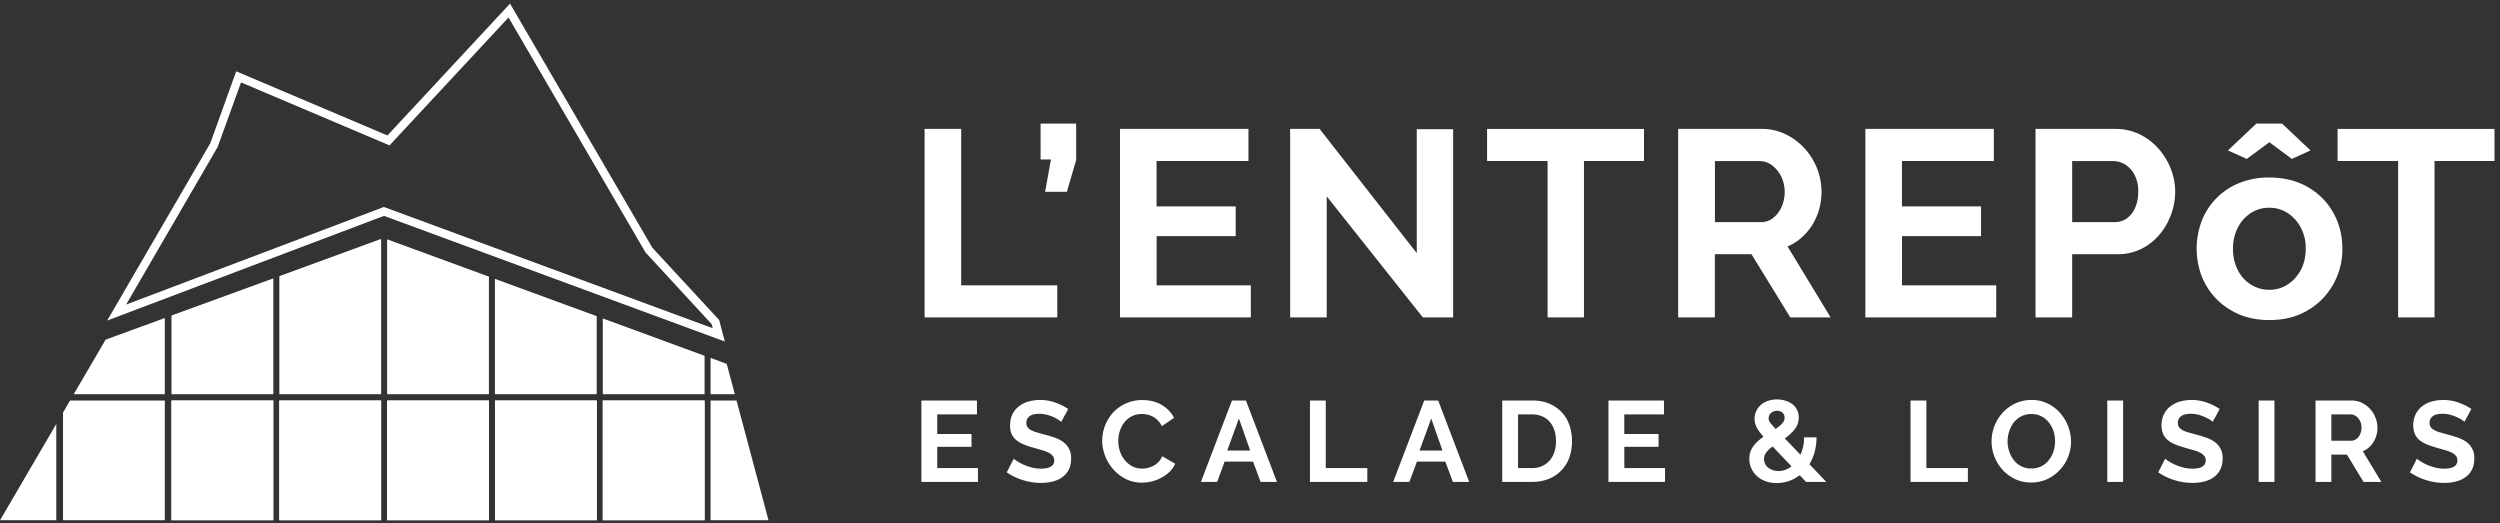
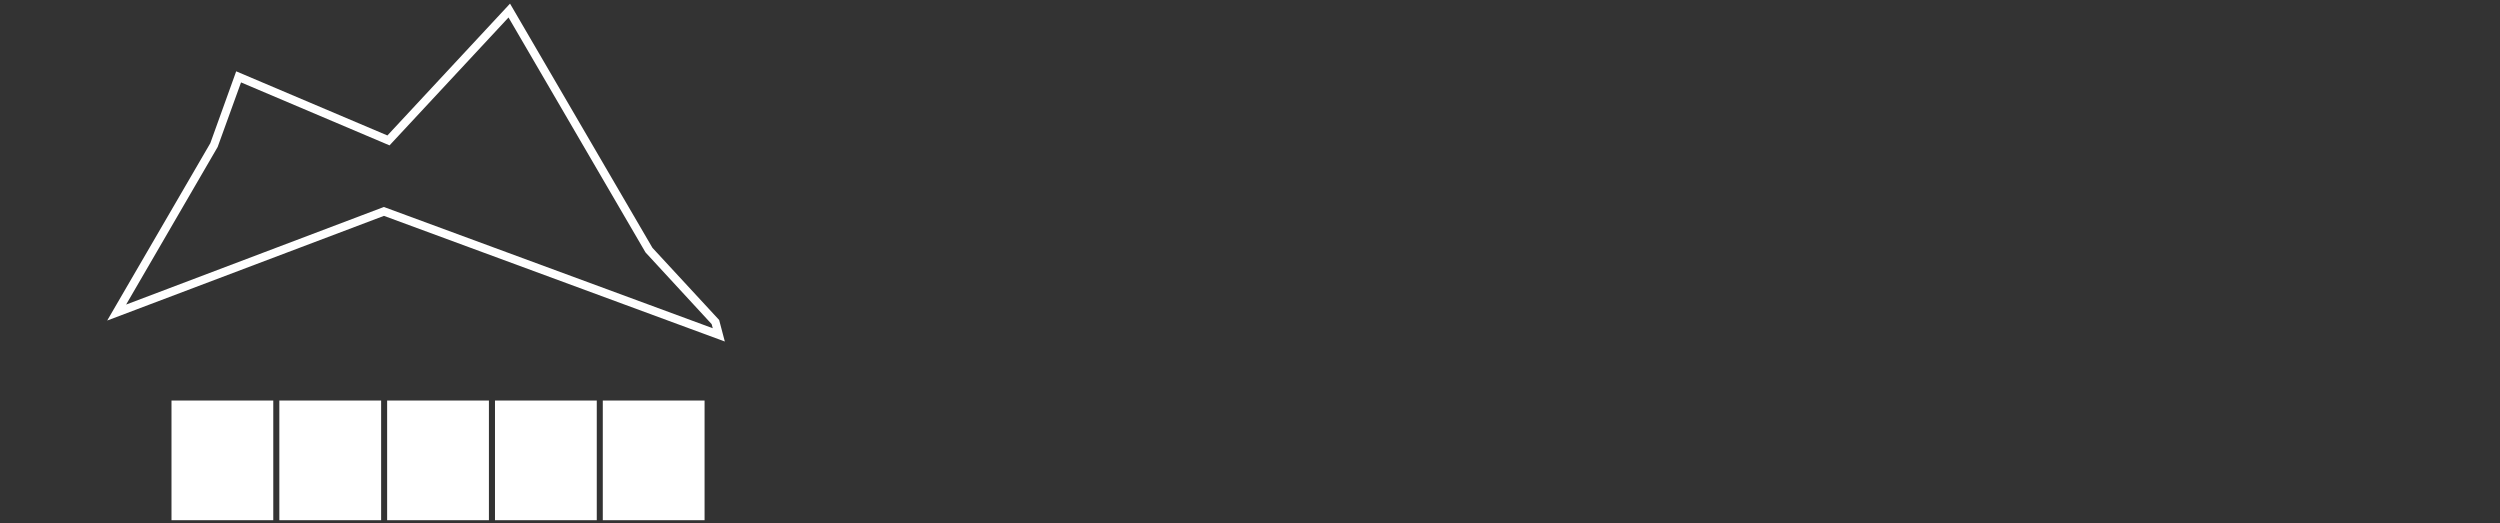
<svg xmlns="http://www.w3.org/2000/svg" width="449" height="94" viewBox="0 0 449 94" fill="none">
  <rect x="0" y="0" width="449" height="94" fill="#333333" stroke="none" />
  <path d="M130.19 61.34 68.96 38.77l-49.71 18.8 18.52-31.85 4.65-12.91 27.16 11.52L91.6.65l25.58 43.86 11.98 12.96 1.02 3.87ZM68.95 37.17l.26.1 58.8 21.68-.2-.74-11.88-12.88-24.6-42.19-21.37 22.97L43.29 14.8l-4.2 11.6-16.44 28.3 46.3-17.53ZM49.09 93.43H30.8v-21.5h18.28v21.5Zm19.36 0H50.17v-21.5h18.28v21.5Zm19.36 0H69.53v-21.5h18.28v21.5Zm19.36 0H88.9v-21.5h18.28v21.5Zm19.37 0h-18.28v-21.5h18.28v21.5Z" fill="#FFFFFF" />
-   <path d="M49.09 71.93H30.8v21.5h18.28v-21.5ZM68.45 71.93H50.17v21.5h18.28v-21.5ZM87.81 71.93H69.53v21.5h18.28v-21.5ZM107.17 71.93H88.9v21.5h18.28v-21.5ZM126.54 71.93h-18.28v21.5h18.28v-21.5ZM127.62 93.43h10.4l-5.74-21.5h-4.66v21.5ZM29.6 93.43v-21.5H12.58l-1.26 2.17v19.33H29.6ZM10.1 76.17.01 93.43h10.1V76.17ZM49.09 70.8V50L30.8 56.67V70.8h18.28ZM68.45 70.8V42.91L50.17 49.6v21.2h18.28ZM87.81 70.8V49.68l-18.28-6.7V70.8h18.28ZM107.17 70.8V56.78l-18.28-6.7V70.8h18.28ZM126.54 70.8V63.9l-18.28-6.71V70.8h18.28ZM29.6 57.12 18.97 61l-5.73 9.8H29.6V57.12ZM131.98 70.8l-1.46-5.45-2.9-1.07v6.52h4.36ZM166.06 57V23.15h6.57v28.09h17.26V57h-23.83ZM187.7 34.45l1.05-5.81h-1.86V22.2h6.39v6.53l-1.67 5.72h-3.9ZM224.65 51.24V57h-23.5V23.15h23.07v5.77h-16.5v8.15h14.21v5.34h-14.2v8.83h16.92ZM238.28 35.26V57h-6.57V23.15H237l17.45 22.31V23.2h6.53V57h-5.44l-17.26-21.74ZM295.26 28.92h-10.78v28.09h-6.53V28.92h-10.87v-5.76h28.18v5.76ZM301.4 57V23.15h15.03a9.7 9.7 0 0 1 4.26.96c1.32.63 2.46 1.5 3.44 2.57a11.85 11.85 0 0 1 2.24 3.63 11.62 11.62 0 0 1 .05 8.2c-.5 1.3-1.2 2.45-2.13 3.45-.92 1-2 1.77-3.24 2.31L328.78 57h-7.25l-6.96-11.34h-6.58V57h-6.58ZM308 39.9h8.25c.82 0 1.55-.24 2.19-.74a5.18 5.18 0 0 0 1.52-1.98 6.56 6.56 0 0 0-.1-5.58c-.44-.82-1-1.48-1.66-1.95a3.7 3.7 0 0 0-2.2-.72h-8V39.9ZM358.52 51.24V57h-23.5V23.15h23.07v5.77h-16.5v8.15h14.21v5.34h-14.2v8.83h16.92ZM365.58 57V23.15h14.35c1.56 0 3 .32 4.32.96 1.31.63 2.45 1.5 3.4 2.57.96 1.08 1.7 2.29 2.22 3.63.53 1.33.79 2.7.79 4.1 0 1.87-.43 3.67-1.29 5.4a10.88 10.88 0 0 1-3.65 4.23 9.5 9.5 0 0 1-5.5 1.62h-8.06V57h-6.58Zm6.58-17.11h7.63c.82 0 1.56-.22 2.19-.67a4.43 4.43 0 0 0 1.5-1.93c.37-.84.55-1.8.55-2.88a6.3 6.3 0 0 0-.65-2.98 4.78 4.78 0 0 0-1.66-1.86 4.09 4.09 0 0 0-2.22-.64h-7.34v10.96ZM407.58 57.48c-2.03 0-3.85-.34-5.46-1.03-1.6-.7-2.98-1.64-4.12-2.83-1.15-1.2-2.01-2.56-2.6-4.08a14.02 14.02 0 0 1 0-9.78 12.03 12.03 0 0 1 6.7-6.86 14 14 0 0 1 5.44-1.02c2 0 3.9.34 5.5 1.01a12.17 12.17 0 0 1 6.75 6.86c.6 1.54.9 3.2.9 4.95a12.76 12.76 0 0 1-3.53 8.92 12.46 12.46 0 0 1-4.12 2.83c-1.6.69-3.42 1.03-5.46 1.03Zm-7.44-30.46 5.1-4.82h4.63l5.1 4.82-3.34 1.52-4.05-3-4.05 3-3.38-1.52Zm.9 17.68c0 1.4.3 2.67.87 3.8.57 1.12 1.35 1.99 2.36 2.61 1 .63 2.1.94 3.31.94 1.2 0 2.3-.32 3.29-.96a6.94 6.94 0 0 0 2.36-2.62c.59-1.1.88-2.38.88-3.81a7.8 7.8 0 0 0-.88-3.77 6.96 6.96 0 0 0-2.36-2.62 5.99 5.99 0 0 0-3.34-.96c-1.24 0-2.3.32-3.29.96a6.76 6.76 0 0 0-2.33 2.62 8.16 8.16 0 0 0-.86 3.81ZM448.01 28.92h-10.77v28.09h-6.54V28.92h-10.87v-5.76h28.18v5.76ZM175.64 84.06v2.5h-10.16V71.93h9.98v2.5h-7.13v3.52h6.16v2.3h-6.16v3.82h7.31ZM190.6 75.76a6.4 6.4 0 0 0-1.45-.88 8.12 8.12 0 0 0-1.19-.4 5.14 5.14 0 0 0-1.3-.16c-.78 0-1.36.14-1.75.43-.38.3-.58.7-.58 1.22 0 .3.07.55.22.75.14.2.35.38.63.53.27.15.62.29 1.04.41.42.12.9.26 1.45.4.72.19 1.36.4 1.95.61.58.22 1.08.5 1.48.83a3.4 3.4 0 0 1 1.27 2.88c0 .79-.15 1.46-.44 2.01-.3.56-.7 1.01-1.2 1.35-.5.35-1.08.6-1.73.76-.65.15-1.34.23-2.05.23a11.03 11.03 0 0 1-6.14-1.9l1.26-2.45c.12.13.34.29.67.49a8.79 8.79 0 0 0 2.6 1.1c.54.14 1.09.2 1.65.2 1.57 0 2.35-.5 2.35-1.5 0-.31-.1-.58-.27-.8a2.3 2.3 0 0 0-.76-.58 7.05 7.05 0 0 0-1.2-.45l-1.56-.45c-.7-.2-1.3-.4-1.83-.63-.51-.23-.94-.5-1.29-.8-.34-.31-.6-.67-.77-1.08-.17-.4-.25-.88-.25-1.45 0-.74.13-1.4.4-1.98.28-.58.66-1.06 1.15-1.44a5.19 5.19 0 0 1 1.7-.88 8.08 8.08 0 0 1 4.93.19c.86.32 1.62.7 2.26 1.14l-1.25 2.3ZM197.96 79.14a7.56 7.56 0 0 1 1.9-4.99 7.08 7.08 0 0 1 5.3-2.3c1.35 0 2.52.3 3.5.88.98.6 1.71 1.36 2.2 2.31l-2.2 1.5a3.73 3.73 0 0 0-1.58-1.7 4.12 4.12 0 0 0-2-.48 3.82 3.82 0 0 0-3.18 1.56c-.35.46-.61.98-.8 1.56a5.9 5.9 0 0 0 .05 3.6c.2.6.5 1.13.88 1.58.37.45.83.82 1.35 1.1.53.27 1.12.4 1.75.4a4.68 4.68 0 0 0 2.05-.51c.32-.18.62-.4.9-.7.27-.27.49-.61.65-1.01l2.33 1.34a4.4 4.4 0 0 1-1 1.45c-.43.42-.92.77-1.46 1.06a7.4 7.4 0 0 1-3.55.89c-1.05 0-2-.22-2.87-.66a7.47 7.47 0 0 1-2.23-1.72 7.99 7.99 0 0 1-2-5.16ZM221.26 71.93h2.51l5.57 14.63h-2.93l-1.36-3.65h-5.11l-1.34 3.65h-2.92l5.58-14.63Zm3.27 8.98-2.02-5.75-2.1 5.75h4.12ZM235.27 86.56V71.93h2.84v12.13h7.46v2.5h-10.3ZM255.79 71.93h2.51l5.57 14.63h-2.93l-1.36-3.65h-5.1l-1.35 3.65h-2.92l5.58-14.63Zm3.28 8.98-2.02-5.75-2.1 5.75h4.12ZM269.8 86.56V71.93h5.32c1.2 0 2.24.19 3.14.57.9.39 1.65.91 2.26 1.57a6.5 6.5 0 0 1 1.36 2.32c.3.88.45 1.83.45 2.83 0 1.11-.17 2.12-.5 3.01a6.45 6.45 0 0 1-3.73 3.8c-.89.35-1.88.52-2.98.52h-5.32Zm9.66-7.34c0-.7-.1-1.34-.28-1.93-.2-.6-.48-1.1-.85-1.53a3.77 3.77 0 0 0-1.37-.99 4.62 4.62 0 0 0-1.84-.35h-2.48v9.65h2.48c.7 0 1.32-.13 1.86-.37.54-.25 1-.6 1.36-1.02.37-.44.65-.95.84-1.54.19-.59.28-1.23.28-1.91ZM299.04 84.06v2.5h-10.16V71.93h9.97v2.5h-7.13v3.52h6.16v2.3h-6.15v3.82h7.31ZM324.38 86.56l-1.15-1.22a6.75 6.75 0 0 1-4.13 1.42c-.74 0-1.43-.12-2.05-.35a4.68 4.68 0 0 1-1.55-.95 4.17 4.17 0 0 1-1.13-4.3c.13-.4.32-.74.56-1.07.24-.32.52-.62.83-.9.3-.27.63-.52.97-.76-.59-.66-1-1.22-1.24-1.7a3.3 3.3 0 0 1 .8-4.04c.35-.3.77-.54 1.26-.7a5.13 5.13 0 0 1 3.06-.04c.47.13.88.33 1.24.6a2.9 2.9 0 0 1 1.2 2.42c0 .8-.24 1.5-.7 2.1a8.65 8.65 0 0 1-1.8 1.67l2.8 2.93a6.96 6.96 0 0 0 .66-3.13h2.24c-.01.97-.13 1.86-.35 2.65-.22.8-.53 1.53-.92 2.19l3.02 3.17h-3.62Zm-5-1.96c.85 0 1.64-.28 2.37-.85l-3.38-3.56c-.49.34-.86.7-1.14 1.05a1.98 1.98 0 0 0 .3 2.72 2.97 2.97 0 0 0 1.85.64Zm-1.73-9.44c0 .12.02.25.06.36.04.12.1.25.2.38a23.28 23.28 0 0 0 .99 1.13c.52-.35.93-.69 1.2-1 .28-.3.41-.64.41-1.01 0-.38-.12-.67-.38-.9a1.41 1.41 0 0 0-.97-.34c-.44 0-.8.13-1.09.4-.28.26-.42.6-.42.98ZM343.13 86.56V71.93h2.85v12.13h7.45v2.5h-10.3ZM364.81 86.66c-1.07 0-2.04-.2-2.92-.63a7.15 7.15 0 0 1-2.24-1.67 7.6 7.6 0 0 1-1.42-7.92c.36-.9.86-1.68 1.5-2.37a7.18 7.18 0 0 1 2.28-1.64c.88-.4 1.84-.6 2.87-.6a6.5 6.5 0 0 1 2.9.65c.87.43 1.6 1 2.23 1.7a7.92 7.92 0 0 1 1.95 5.1 7.45 7.45 0 0 1-4.28 6.77c-.88.4-1.83.61-2.87.61Zm-4.25-7.42c0 .63.1 1.25.3 1.83.19.6.46 1.12.83 1.57a3.85 3.85 0 0 0 3.14 1.5A3.87 3.87 0 0 0 368 82.6a5 5 0 0 0 .82-1.58 5.87 5.87 0 0 0-.02-3.61 4.98 4.98 0 0 0-.85-1.57 3.87 3.87 0 0 0-3.12-1.48 3.97 3.97 0 0 0-3.17 1.53 5.84 5.84 0 0 0-1.1 3.35ZM378.47 86.56V71.93h2.84v14.63h-2.84ZM397.4 75.76c-.09-.1-.27-.23-.52-.4a8.12 8.12 0 0 0-2.11-.89 5.14 5.14 0 0 0-1.3-.15c-.78 0-1.37.14-1.75.43-.39.3-.58.7-.58 1.22 0 .3.07.55.22.75.14.2.35.38.63.53.27.15.62.29 1.03.41.42.12.9.26 1.46.4.71.19 1.36.4 1.94.61.59.22 1.08.5 1.49.83a3.4 3.4 0 0 1 1.27 2.88c0 .79-.15 1.46-.45 2.01-.3.56-.69 1.01-1.2 1.35-.5.35-1.07.6-1.72.76-.66.15-1.34.23-2.06.23a11.03 11.03 0 0 1-6.13-1.9l1.25-2.45c.13.13.35.29.67.49a8.79 8.79 0 0 0 2.6 1.1c.54.14 1.1.2 1.66.2 1.56 0 2.35-.5 2.35-1.5 0-.31-.1-.58-.27-.8a2.3 2.3 0 0 0-.76-.58 7.05 7.05 0 0 0-1.2-.45l-1.56-.45c-.7-.2-1.31-.4-1.83-.63a4.8 4.8 0 0 1-1.29-.8 3 3 0 0 1-.77-1.08 4.55 4.55 0 0 1 .15-3.43c.28-.58.66-1.06 1.15-1.44a5.19 5.19 0 0 1 1.7-.88 8.1 8.1 0 0 1 4.93.19c.86.32 1.61.7 2.26 1.14l-1.26 2.3ZM405.65 86.56V71.93h2.84v14.63h-2.84ZM415.87 86.56V71.93h6.46c.68 0 1.3.14 1.87.42a4.84 4.84 0 0 1 2.44 2.68 4.86 4.86 0 0 1-.36 4.35 4.07 4.07 0 0 1-1.92 1.67l3.33 5.5h-3.2l-2.98-4.9h-2.8v4.9h-2.84Zm2.84-7.4h3.56c.27 0 .51-.06.73-.19.23-.12.43-.29.6-.5a2.91 2.91 0 0 0 .37-2.63 2.52 2.52 0 0 0-.45-.75 2 2 0 0 0-.64-.5 1.68 1.68 0 0 0-.73-.17h-3.44v4.74ZM442.61 75.76c-.1-.1-.27-.23-.52-.4a8.12 8.12 0 0 0-2.11-.89 5.13 5.13 0 0 0-1.3-.15c-.79 0-1.37.14-1.75.43-.4.3-.58.7-.58 1.22 0 .3.07.55.21.75.15.2.36.38.63.53.28.15.62.29 1.04.41.42.12.9.26 1.45.4.72.19 1.37.4 1.95.61.58.22 1.08.5 1.49.83a3.4 3.4 0 0 1 1.26 2.88c0 .79-.14 1.46-.44 2.01-.3.56-.7 1.01-1.2 1.35-.5.35-1.08.6-1.73.76-.65.15-1.33.23-2.05.23a11.03 11.03 0 0 1-6.13-1.9l1.25-2.45c.13.13.35.29.67.49a8.79 8.79 0 0 0 2.6 1.1c.54.14 1.1.2 1.65.2 1.57 0 2.35-.5 2.35-1.5 0-.31-.09-.58-.27-.8a2.3 2.3 0 0 0-.76-.58 7.07 7.07 0 0 0-1.2-.45l-1.56-.45c-.7-.2-1.3-.4-1.82-.63-.52-.23-.95-.5-1.3-.8-.33-.31-.6-.67-.76-1.08a4.55 4.55 0 0 1 .15-3.43c.28-.58.66-1.06 1.14-1.44a5.19 5.19 0 0 1 1.7-.88 8.1 8.1 0 0 1 4.93.19c.87.32 1.62.7 2.26 1.14l-1.25 2.3Z" fill="#FFFFFF" />
</svg>